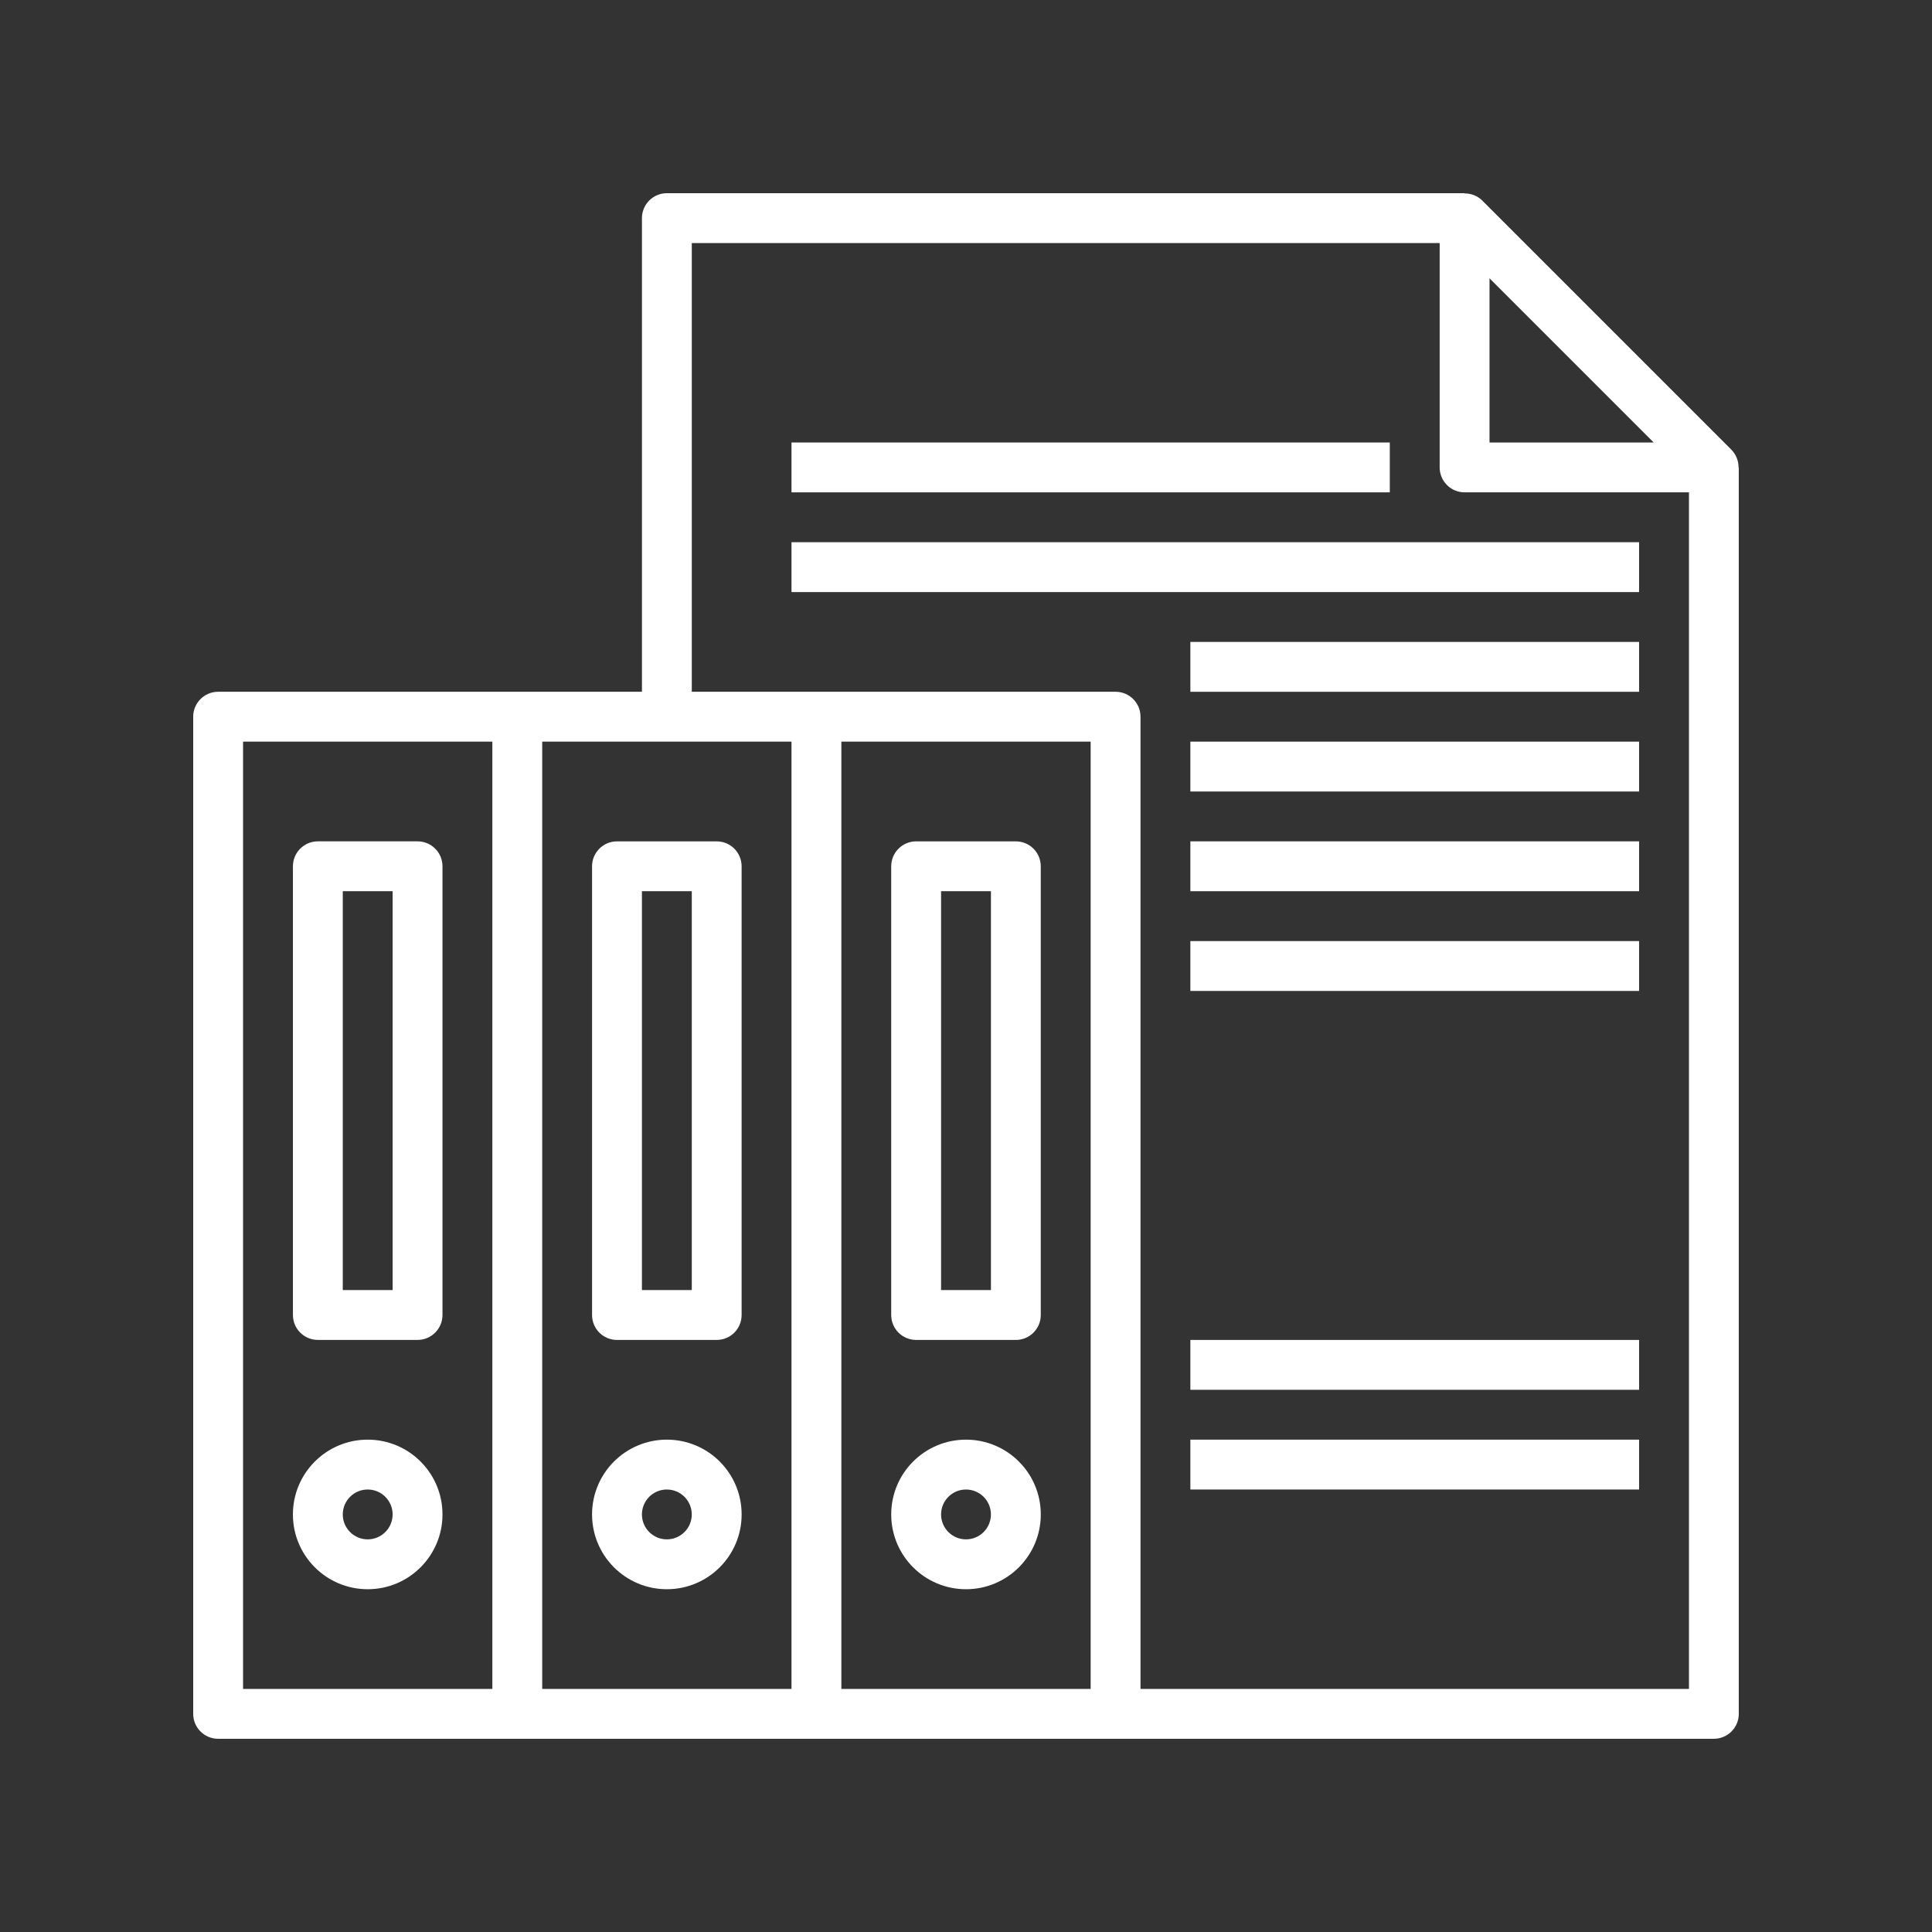
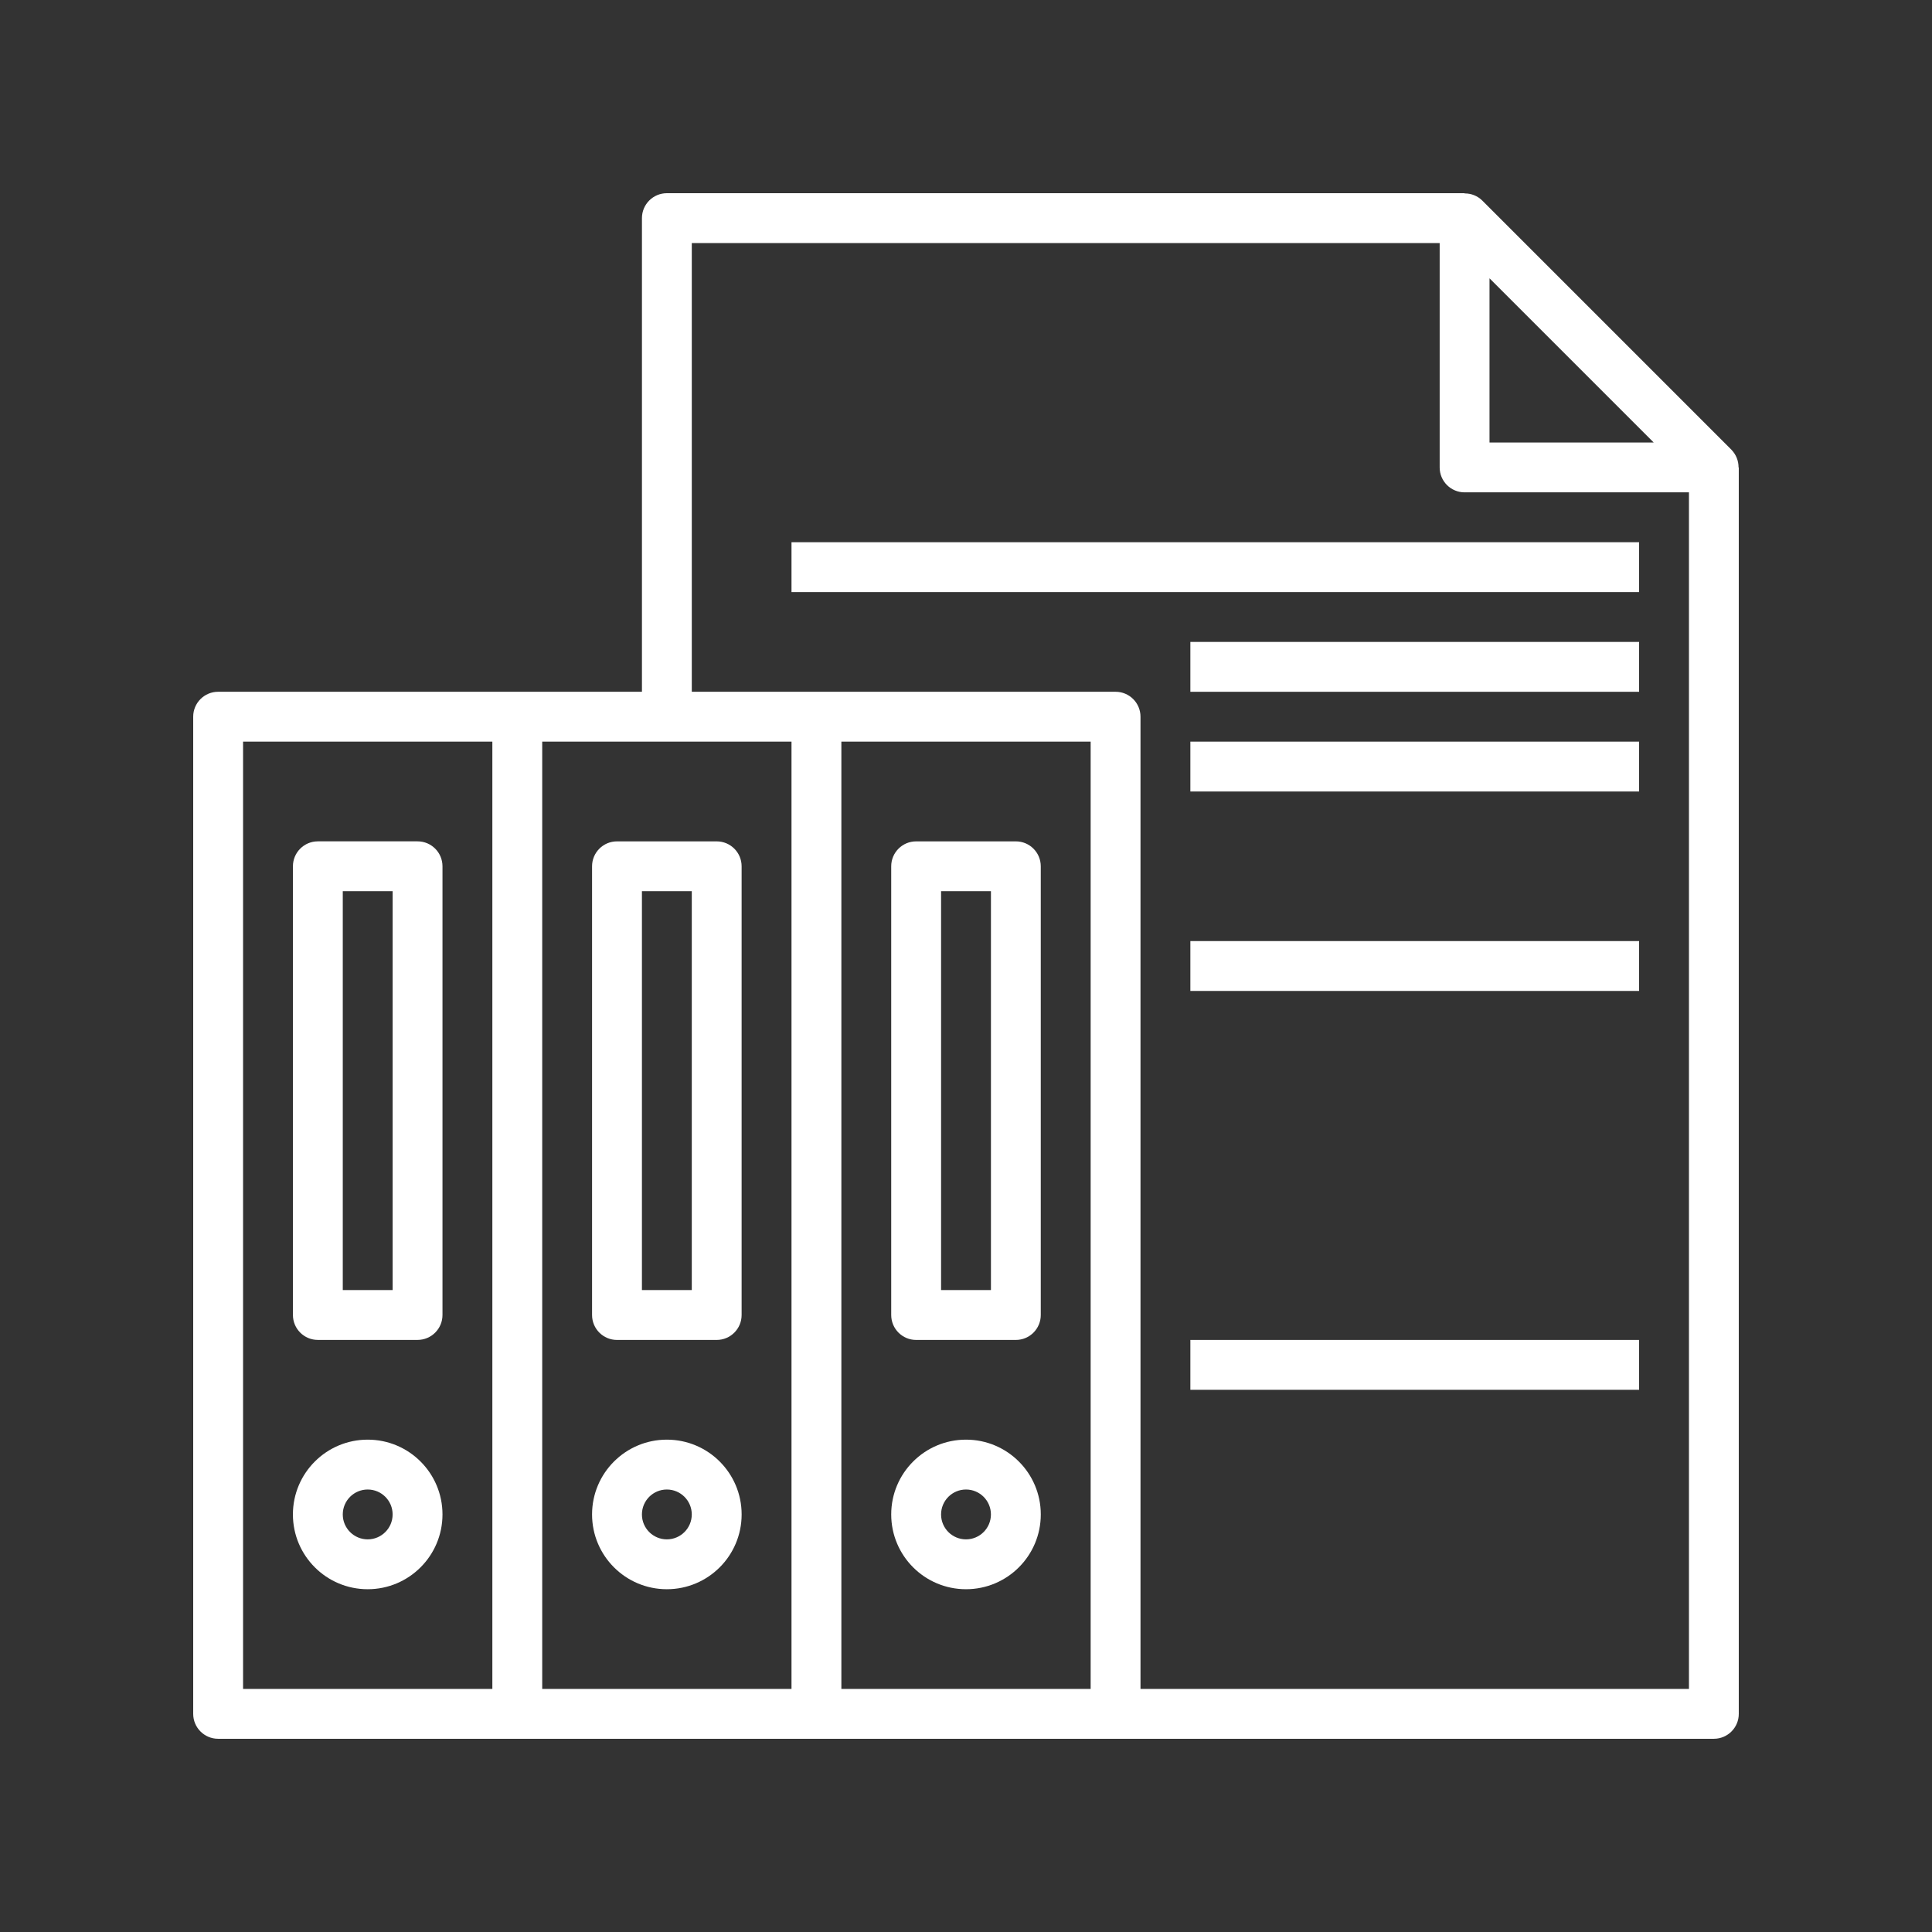
<svg xmlns="http://www.w3.org/2000/svg" id="Ebene_1" data-name="Ebene 1" viewBox="0 0 100 100">
  <rect x="0" y="0" width="100" height="100" fill="#333333" stroke="none" />
  <defs>
    <style>
      .cls-1 {
        fill: #fff;
      }
    </style>
  </defs>
  <path class="cls-1" d="M89.622,23.281l-12.903-12.903c-.243-.239-.571-.371-.912-.366v-.012h-41.29c-.713,0-1.29.578-1.29,1.29v24.516H11.29c-.713,0-1.29.578-1.29,1.29v51.613c0,.713.578,1.29,1.29,1.29h77.419c.713,0,1.29-.578,1.29-1.29V24.194h-.012c.003-.341-.129-.668-.366-.912ZM77.097,14.405l8.498,8.498h-8.498v-8.498ZM40.968,38.387v49.032h-12.903v-49.032h12.903ZM12.581,38.387h12.903v49.032h-12.903v-49.032ZM56.452,87.419h-12.903v-49.032h12.903v49.032ZM59.032,87.419v-50.323c0-.713-.578-1.29-1.29-1.29h-21.935V12.581h38.71v11.613c0,.713.578,1.29,1.29,1.29h11.613v61.935h-28.387Z" />
  <path class="cls-1" d="M19.032,74.516c-2.138,0-3.871,1.733-3.871,3.871s1.733,3.871,3.871,3.871c2.138,0,3.871-1.733,3.871-3.871s-1.733-3.871-3.871-3.871ZM19.032,79.677c-.713,0-1.29-.578-1.29-1.29s.578-1.29,1.29-1.29c.713,0,1.29.578,1.29,1.29s-.578,1.29-1.29,1.29Z" />
  <path class="cls-1" d="M34.516,74.516c-2.138,0-3.871,1.733-3.871,3.871s1.733,3.871,3.871,3.871,3.871-1.733,3.871-3.871-1.733-3.871-3.871-3.871ZM34.516,79.677c-.713,0-1.29-.578-1.29-1.29s.578-1.29,1.29-1.29,1.29.578,1.29,1.29-.578,1.29-1.29,1.29Z" />
  <path class="cls-1" d="M50,74.516c-2.138,0-3.871,1.733-3.871,3.871s1.733,3.871,3.871,3.871c2.138,0,3.871-1.733,3.871-3.871s-1.733-3.871-3.871-3.871ZM50,79.677c-.713,0-1.29-.578-1.29-1.29s.578-1.29,1.29-1.29,1.29.578,1.29,1.29-.578,1.29-1.29,1.29Z" />
  <path class="cls-1" d="M21.613,43.548h-5.161c-.713,0-1.29.578-1.29,1.29v23.226c0,.713.578,1.29,1.29,1.29h5.161c.713,0,1.29-.578,1.29-1.29v-23.226c0-.713-.578-1.29-1.29-1.29ZM20.323,66.774h-2.581v-20.645h2.581v20.645Z" />
  <path class="cls-1" d="M31.935,69.355h5.161c.713,0,1.29-.578,1.29-1.29v-23.226c0-.713-.578-1.29-1.29-1.29h-5.161c-.713,0-1.29.578-1.29,1.29v23.226c0,.713.578,1.29,1.29,1.29ZM33.226,46.129h2.581v20.645h-2.581v-20.645Z" />
  <path class="cls-1" d="M47.419,69.355h5.161c.713,0,1.29-.578,1.29-1.29v-23.226c0-.713-.578-1.29-1.29-1.29h-5.161c-.713,0-1.29.578-1.29,1.29v23.226c0,.713.578,1.29,1.29,1.29ZM48.71,46.129h2.581v20.645h-2.581v-20.645Z" />
-   <path class="cls-1" d="M40.968,22.903h30.968v2.581h-30.968v-2.581Z" />
  <path class="cls-1" d="M40.968,28.065h43.871v2.581h-43.871v-2.581Z" />
  <path class="cls-1" d="M61.613,33.226h23.226v2.581h-23.226v-2.581Z" />
-   <path class="cls-1" d="M61.613,38.387h23.226v2.581h-23.226v-2.581Z" />
-   <path class="cls-1" d="M61.613,43.548h23.226v2.581h-23.226v-2.581Z" />
+   <path class="cls-1" d="M61.613,38.387h23.226v2.581h-23.226Z" />
  <path class="cls-1" d="M61.613,48.71h23.226v2.581h-23.226v-2.581Z" />
  <path class="cls-1" d="M61.613,69.355h23.226v2.581h-23.226v-2.581Z" />
-   <path class="cls-1" d="M61.613,74.516h23.226v2.581h-23.226v-2.581Z" />
</svg>